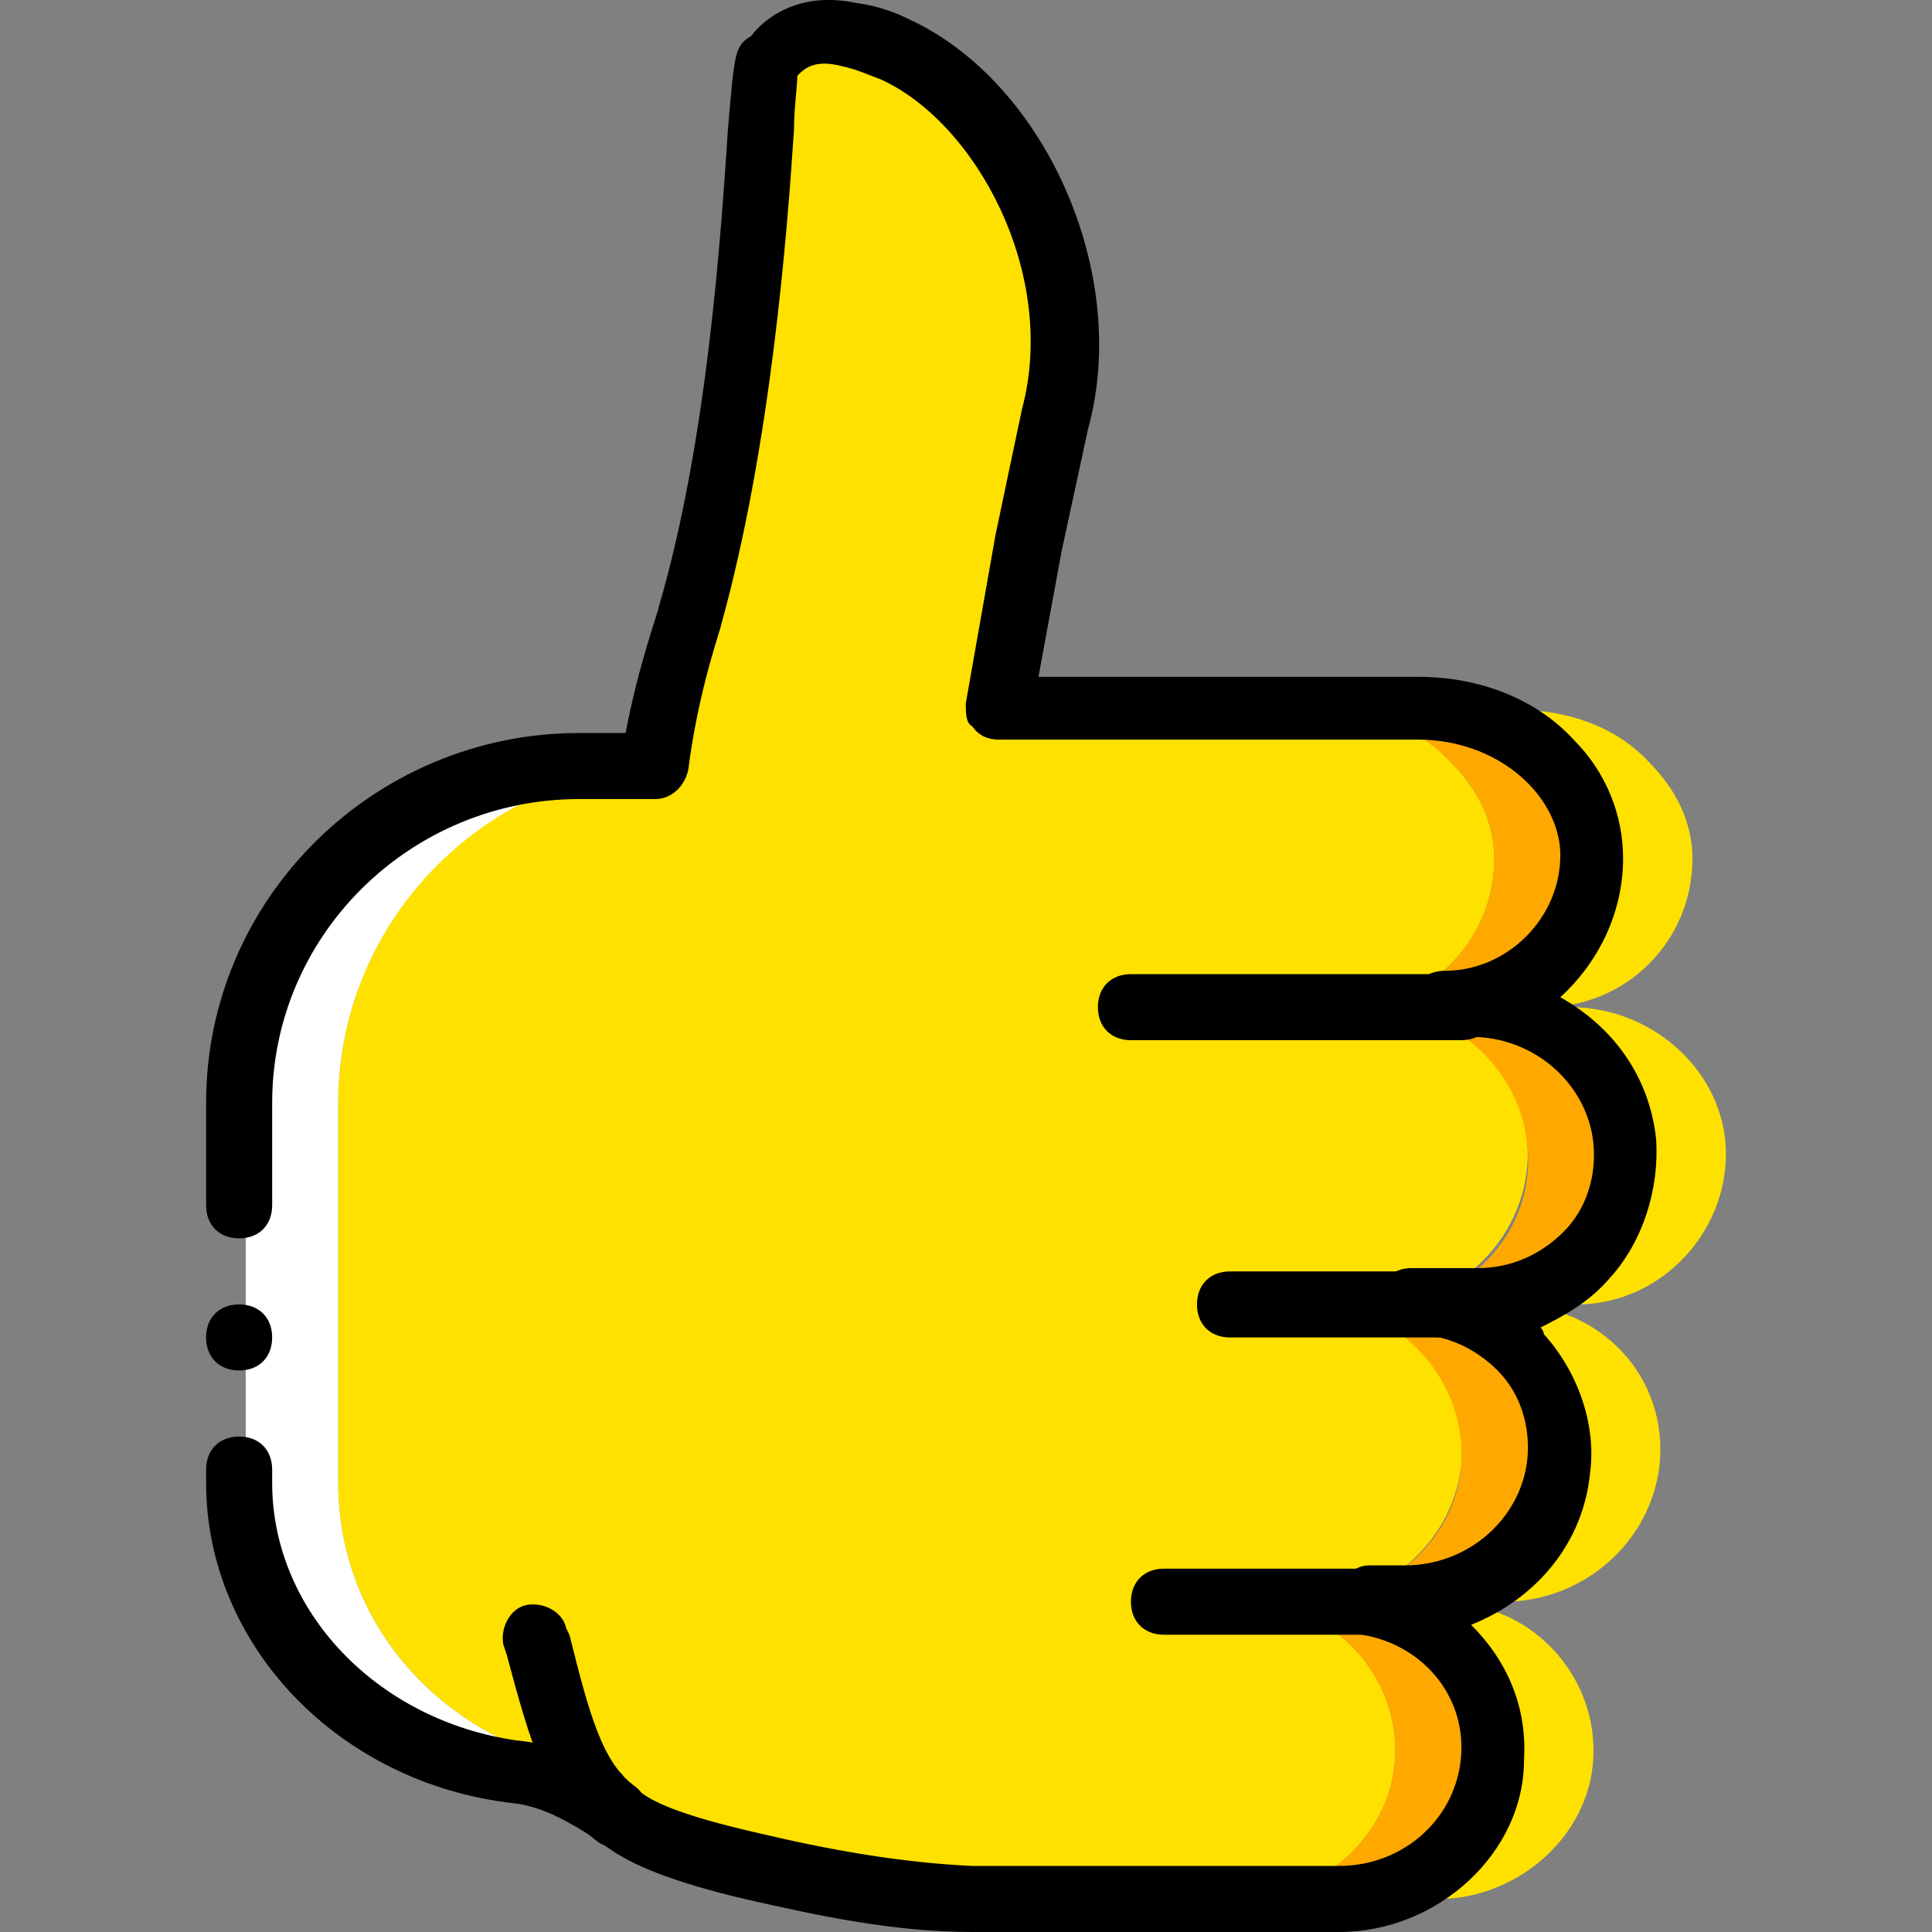
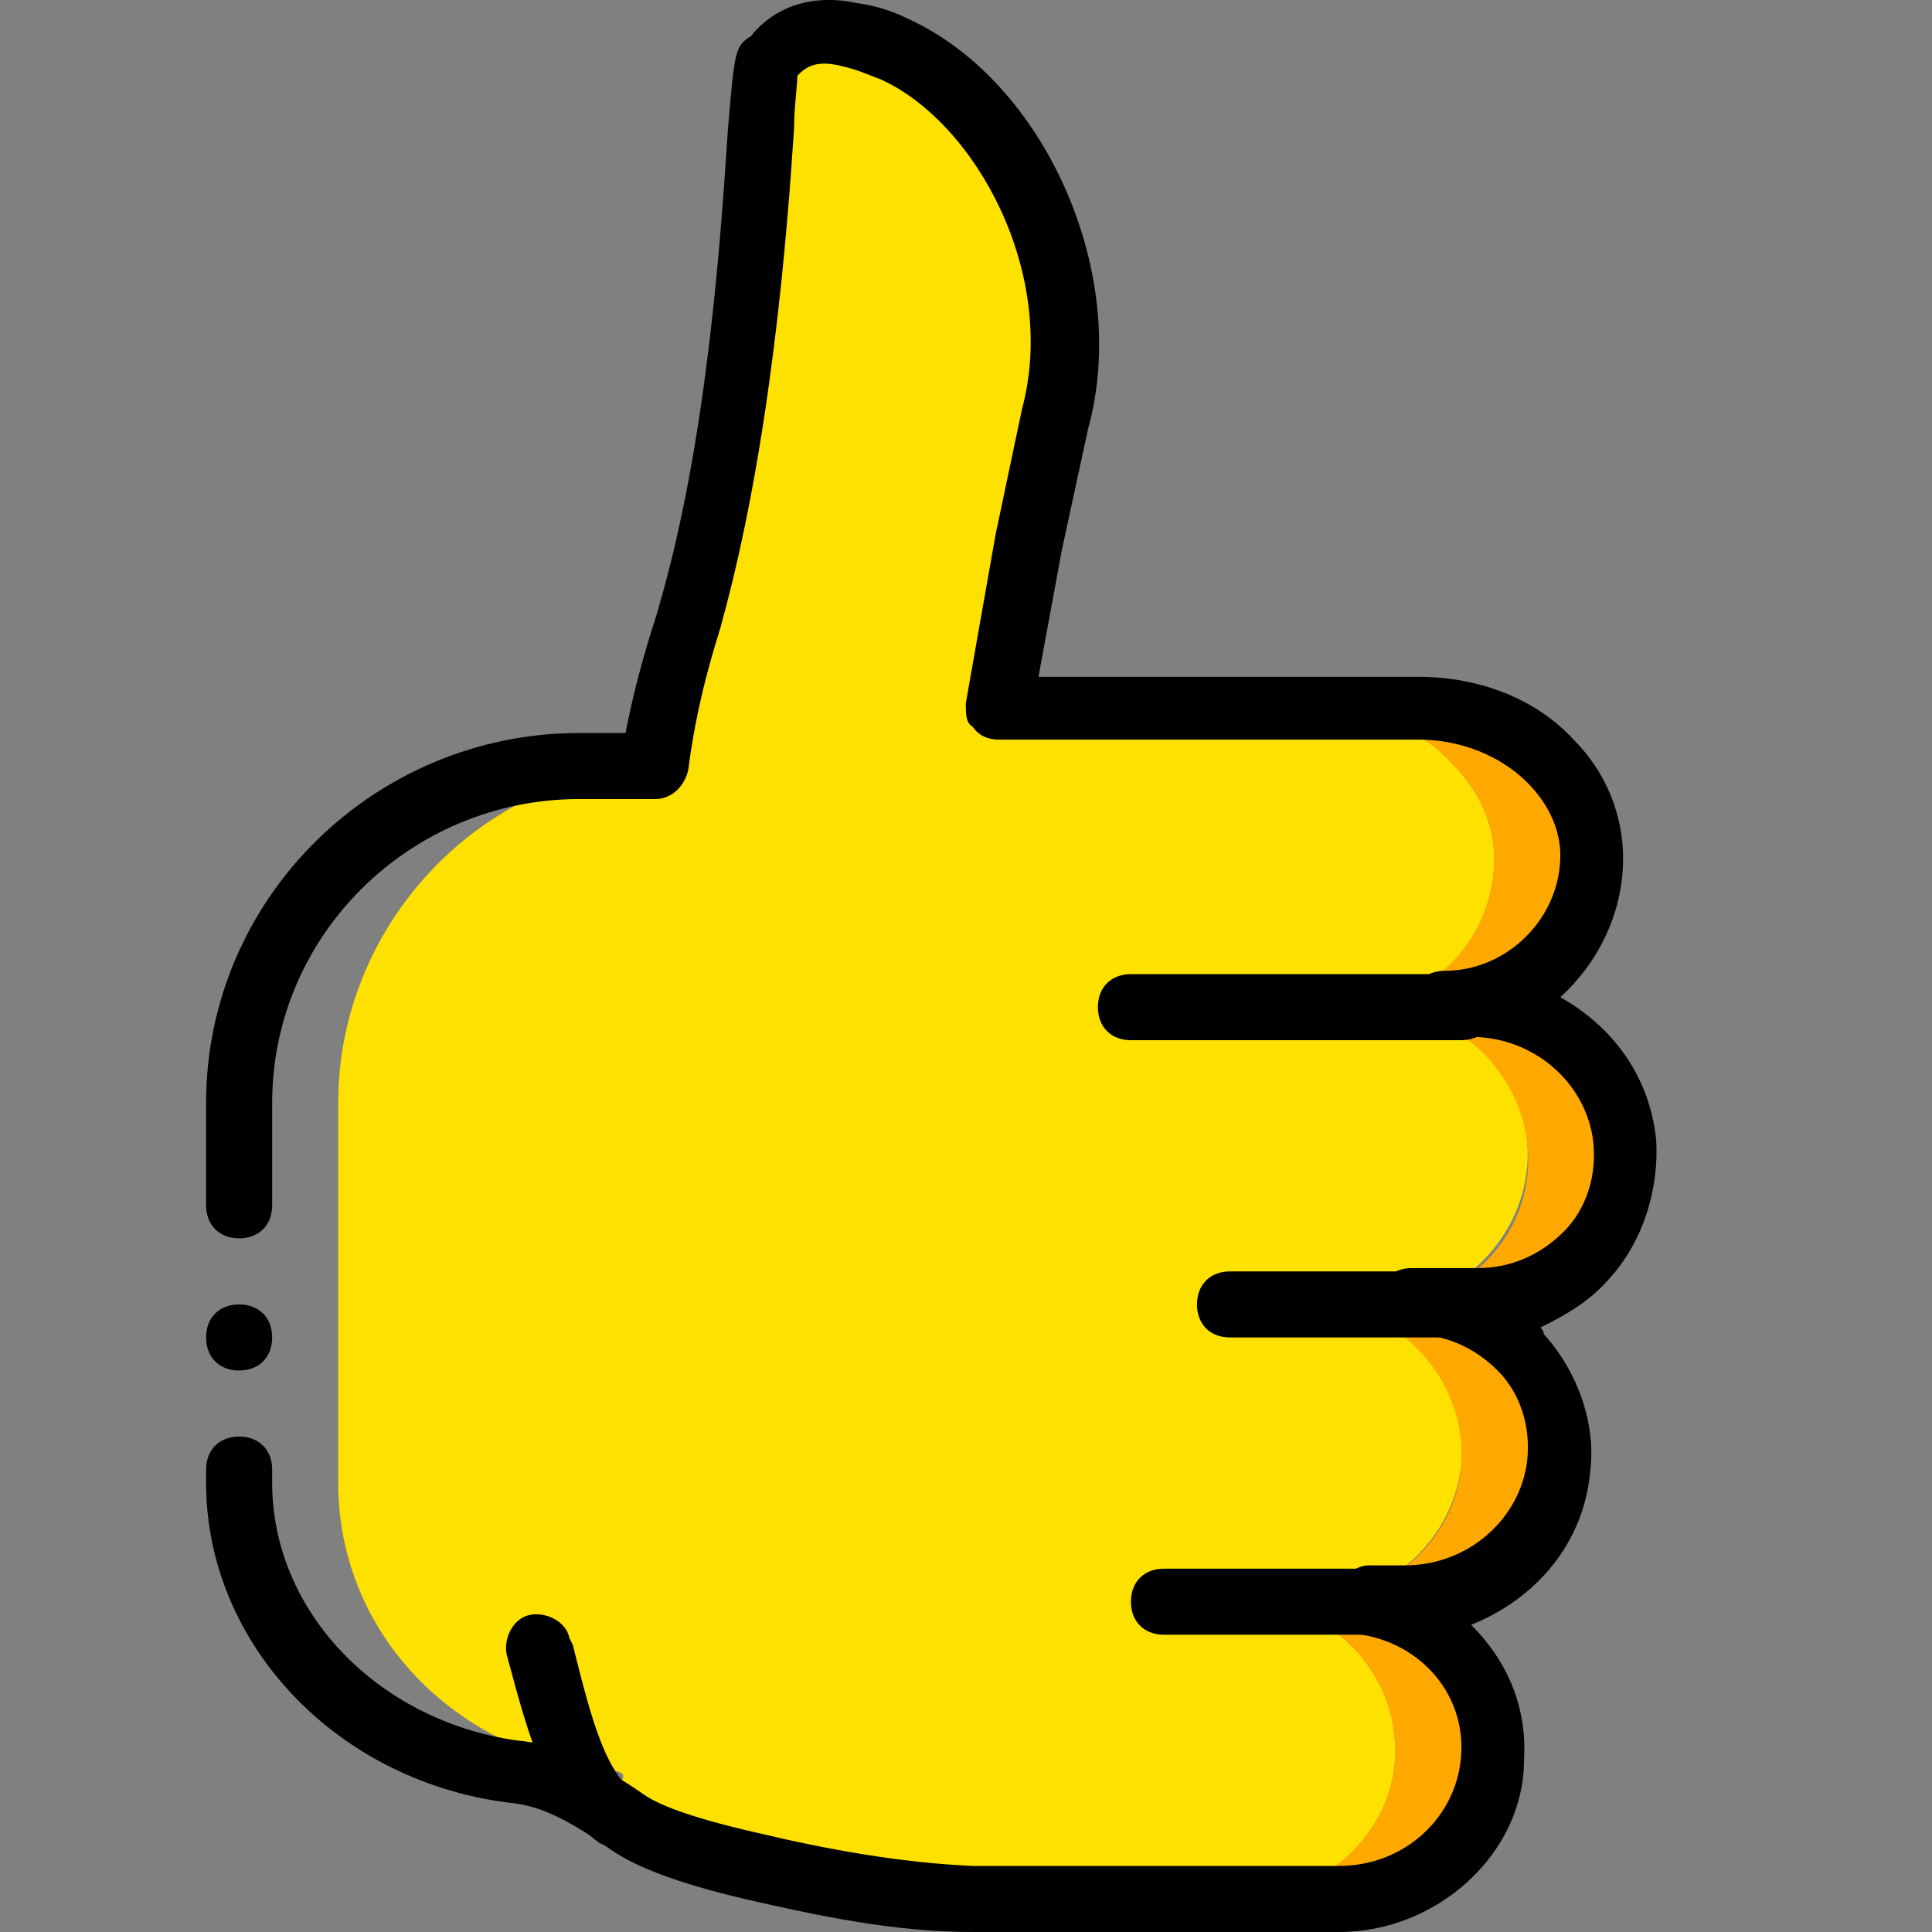
<svg xmlns="http://www.w3.org/2000/svg" version="1.1" id="Layer_1" x="0px" y="0px" viewBox="0 0 507.597 507.597" style="enable-background:new 0 0 507.597 507.597;" xml:space="preserve">
  <rect x="0" y="0" width="507.597" height="507.597" fill="#808080" stroke="none" />
  <g transform="translate(0 1)">
    <path style="fill:#FFE100;" d="M401.267,299.194c-1.736-19.959-19.959-35.58-40.786-35.58h-6.942   c21.695,0,39.051-17.356,39.051-39.051c0-9.546-4.339-18.224-11.281-25.166c-8.678-9.546-21.695-13.885-34.712-13.885h-85.044   l7.81-44.258l6.942-32.108c10.414-39.051-11.281-83.308-42.522-97.193c-4.339-1.736-7.81-2.603-12.149-3.471   c-14.753-2.603-19.092,5.207-20.827,6.942c-1.736,1.736-2.603,82.441-20.827,145.79c0,0-6.075,17.356-9.546,39.051h5.207   c-46.861,0-86.78,39.919-86.78,88.515v99.797c0,39.919,31.241,71.159,71.159,75.498c10.414,0.868-5.207,6.075,3.471,13.017   c6.075,5.207,18.224,8.678,33.844,12.149c19.092,4.339,38.183,7.81,58.142,8.678h67.688h0.868h1.736   c20.827,0,39.919-16.488,40.786-37.315c0.868-19.959-13.885-37.315-32.976-39.919v-0.868h9.546   c19.959,0,38.183-14.753,40.786-35.58c2.603-23.431-15.62-42.522-39.051-42.522h17.356   C384.779,341.716,403.003,321.757,401.267,299.194" />
-     <path style="fill:#FFFFFF;" d="M160.019,464.075c-39.919-4.339-71.159-35.58-71.159-75.498v-99.797   c0-48.597,39.919-88.515,88.515-88.515h-5.207h-19.092c-48.597,0-88.515,39.919-88.515,88.515v99.797   c0,39.919,31.241,71.159,71.159,75.498c9.546,0.868,18.224,5.207,26.902,11.281C156.548,470.15,169.565,465.811,160.019,464.075" />
    <path style="fill:#FFA800;" d="M427.301,299.194c-1.736-19.959-19.959-35.58-40.786-35.58h-6.942   c21.695,0,39.051-17.356,39.051-39.051c0-9.546-4.339-18.224-11.281-25.166c-8.678-9.546-21.695-13.885-34.712-13.885h-26.034   c13.017,0,26.034,4.339,34.712,13.885c6.942,6.942,11.281,15.62,11.281,25.166c0,21.695-17.356,39.051-39.051,39.051h6.942   c19.959,0,38.183,14.753,40.786,35.58c2.603,23.431-15.62,42.522-39.051,42.522H344.86c22.563,0,40.786,19.959,39.051,42.522   c-1.736,19.959-19.959,35.58-40.786,35.58h-9.546v0.868c19.092,2.603,33.844,19.959,32.976,39.919   c-0.868,20.827-19.959,37.315-40.786,37.315h23.431h0.868h1.736c20.827,0,39.919-16.488,40.786-37.315   c0.868-19.959-13.885-37.315-32.976-39.919v-0.868h9.546c19.959,0,38.183-14.753,40.786-35.58   c2.603-23.431-15.62-42.522-39.051-42.522h17.356C410.813,341.716,429.036,321.757,427.301,299.194" />
-     <path style="fill:#FFE100;" d="M453.335,299.194c-1.736-19.959-19.959-35.58-40.786-35.58h-6.942   c21.695,0,39.051-17.356,39.051-39.051c0-9.546-4.339-18.224-11.281-25.166c-8.678-9.546-21.695-13.885-34.712-13.885H372.63   c13.017,0,26.034,4.339,34.712,13.885c6.942,6.942,11.281,15.62,11.281,25.166c0,21.695-17.356,39.051-39.051,39.051h6.942   c19.959,0,38.183,14.753,40.786,35.58c2.603,23.431-15.62,42.522-39.051,42.522h-17.356c22.563,0,40.786,19.959,39.051,42.522   c-1.736,19.959-19.959,35.58-40.786,35.58h-9.546v0.868c19.092,2.603,33.844,19.959,32.976,39.919   c-0.868,20.827-19.959,37.315-40.786,37.315h23.431h0.868h1.736c20.827,0,39.919-16.488,40.786-37.315   c0.868-19.959-13.885-37.315-32.976-39.919v-0.868h9.546c19.959,0,38.183-14.753,40.786-35.58   c2.603-23.431-15.62-42.522-39.051-42.522h17.356C436.847,341.716,455.07,321.757,453.335,299.194" />
-     <path d="M162.623,484.903c-1.736,0-3.471-0.868-5.207-1.736c-13.885-10.414-18.224-26.902-24.298-49.464l-0.868-2.603   c-0.868-4.339,1.736-9.546,6.075-10.414c4.339-0.868,9.546,1.736,10.414,6.075l0.868,1.736   c5.207,20.827,8.678,33.844,17.356,39.919c3.471,2.603,4.339,8.678,1.736,12.149C167.83,483.167,165.226,484.903,162.623,484.903z" />
+     <path d="M162.623,484.903c-1.736,0-3.471-0.868-5.207-1.736c-13.885-10.414-18.224-26.902-24.298-49.464c-0.868-4.339,1.736-9.546,6.075-10.414c4.339-0.868,9.546,1.736,10.414,6.075l0.868,1.736   c5.207,20.827,8.678,33.844,17.356,39.919c3.471,2.603,4.339,8.678,1.736,12.149C167.83,483.167,165.226,484.903,162.623,484.903z" />
    <path d="M351.803,506.597h-96.325c-20.827,0-40.786-4.339-59.878-8.678c-18.224-4.339-29.505-8.678-36.447-13.885   c-8.678-6.075-16.488-10.414-24.298-11.281c-45.993-5.207-80.705-41.654-80.705-84.176v-3.471c0-5.207,3.471-8.678,8.678-8.678   s8.678,3.471,8.678,8.678v3.471c0,33.844,27.769,62.481,64.217,67.688c10.414,0.868,21.695,6.075,32.976,13.885   c3.471,2.603,11.281,6.075,30.373,10.414c18.224,4.339,37.315,7.81,56.407,8.678h96.325c17.356,0,31.241-13.017,32.108-29.505   c0.868-15.62-10.414-28.637-26.034-31.241c-4.339-0.868-7.81-5.207-6.942-9.546s4.339-8.678,8.678-8.678h9.546   c16.488,0,30.373-12.149,32.108-27.77c0.868-8.678-1.736-17.356-7.81-23.431s-13.885-9.546-22.563-9.546   c-5.207,0-8.678-3.471-8.678-8.678c0-5.207,3.471-8.678,8.678-8.678h17.356c8.678,0,16.488-3.471,22.563-9.546   c6.075-6.075,8.678-14.753,7.81-23.431c-1.736-15.62-15.62-27.77-32.108-27.77h-6.942c-5.207,0-8.678-3.471-8.678-8.678   s3.471-8.678,8.678-8.678c16.488,0,30.373-13.885,30.373-30.373c0-6.075-2.603-13.017-8.678-19.092   c-6.942-6.942-17.356-11.281-28.637-11.281h-110.21c-2.603,0-5.207-0.868-6.942-3.471c-1.736-0.868-1.736-3.471-1.736-6.075   l7.81-44.258l6.942-32.976c9.546-35.58-12.149-75.498-37.315-86.78c-2.603-0.868-6.075-2.603-10.414-3.471   c-6.942-1.736-9.546,0.868-11.281,2.603c0,2.603-0.868,8.678-0.868,13.885c-1.736,26.902-6.075,83.308-19.092,130.169   c0,0.868-6.075,17.356-8.678,38.183c-0.868,4.339-4.339,7.81-8.678,7.81h-19.959c-44.258,0-80.705,35.58-80.705,79.837v26.902   c0,5.207-3.471,8.678-8.678,8.678s-8.678-3.471-8.678-8.678v-26.902c0-53.803,44.258-97.193,98.061-97.193h12.149   c3.471-18.224,8.678-32.108,8.678-32.976c13.017-44.258,16.488-99.797,18.224-125.831c1.736-19.959,1.736-21.695,6.075-24.298   c2.603-3.471,11.281-12.149,27.77-8.678c6.075,0.868,10.414,2.603,13.885,4.339c35.58,16.488,58.142,66.82,46.861,107.607   l-6.942,32.108l-6.075,32.976h99.797c16.488,0,31.241,6.075,40.786,16.488c8.678,8.678,13.017,19.959,13.017,31.241   c0,14.753-6.942,27.77-16.488,36.447c13.885,7.81,23.431,20.827,25.166,37.315c0.868,13.017-3.471,26.902-12.149,36.447   c-5.207,6.075-11.281,9.546-18.224,13.017c0,0,0.868,0.868,0.868,1.736c8.678,9.546,13.885,23.431,12.149,36.447   c-1.736,18.224-13.885,32.976-31.241,39.919c9.546,9.546,14.753,21.695,13.885,35.58   C400.399,485.77,377.836,506.597,351.803,506.597z" />
    <path d="M71.504,350.394c0-5.207-3.471-8.678-8.678-8.678s-8.678,3.471-8.678,8.678c0,5.207,3.471,8.678,8.678,8.678   S71.504,355.601,71.504,350.394" />
    <path d="M383.911,272.292h-86.78c-5.207,0-8.678-3.471-8.678-8.678s3.471-8.678,8.678-8.678h86.78c5.207,0,8.678,3.471,8.678,8.678   S389.118,272.292,383.911,272.292z" />
    <path d="M383.911,350.394h-60.746c-5.207,0-8.678-3.471-8.678-8.678c0-5.207,3.471-8.678,8.678-8.678h60.746   c5.207,0,8.678,3.471,8.678,8.678C392.589,346.923,389.118,350.394,383.911,350.394z" />
    <path d="M366.555,428.496h-60.746c-5.207,0-8.678-3.471-8.678-8.678c0-5.207,3.471-8.678,8.678-8.678h60.746   c5.207,0,8.678,3.471,8.678,8.678C375.233,425.025,371.762,428.496,366.555,428.496z" />
  </g>
  <g>
</g>
  <g>
</g>
  <g>
</g>
  <g>
</g>
  <g>
</g>
  <g>
</g>
  <g>
</g>
  <g>
</g>
  <g>
</g>
  <g>
</g>
  <g>
</g>
  <g>
</g>
  <g>
</g>
  <g>
</g>
  <g>
</g>
</svg>